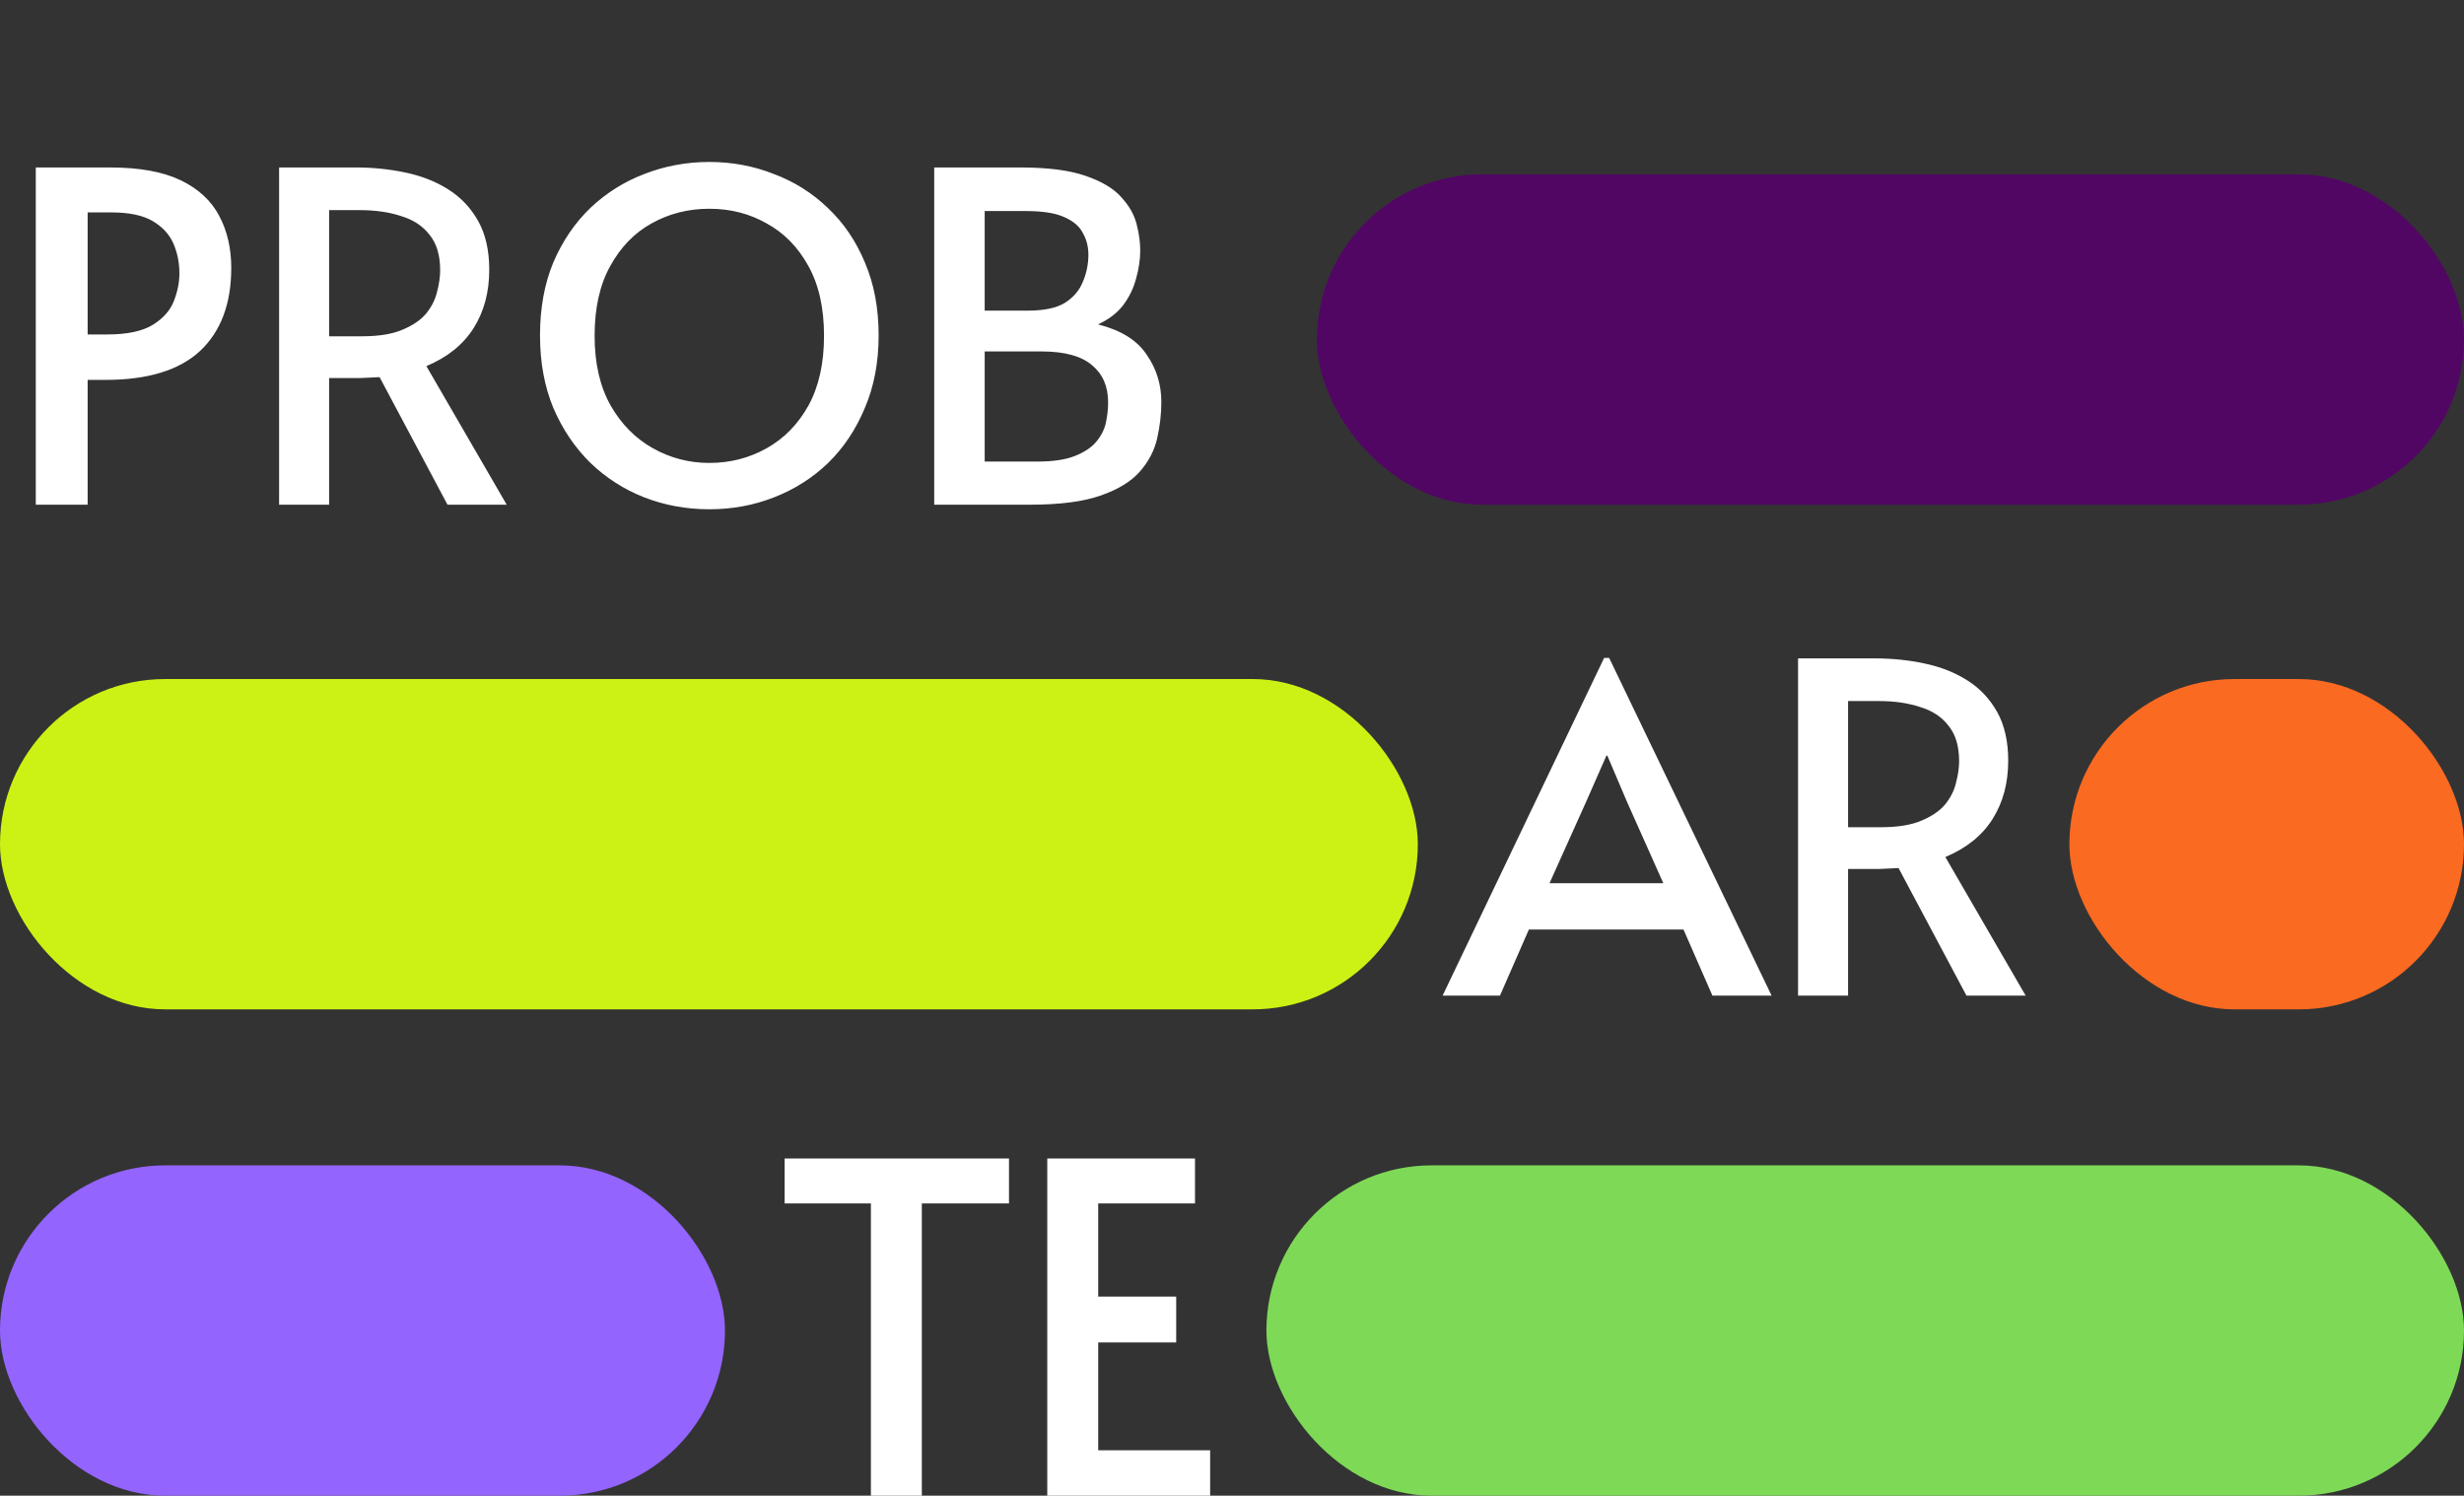
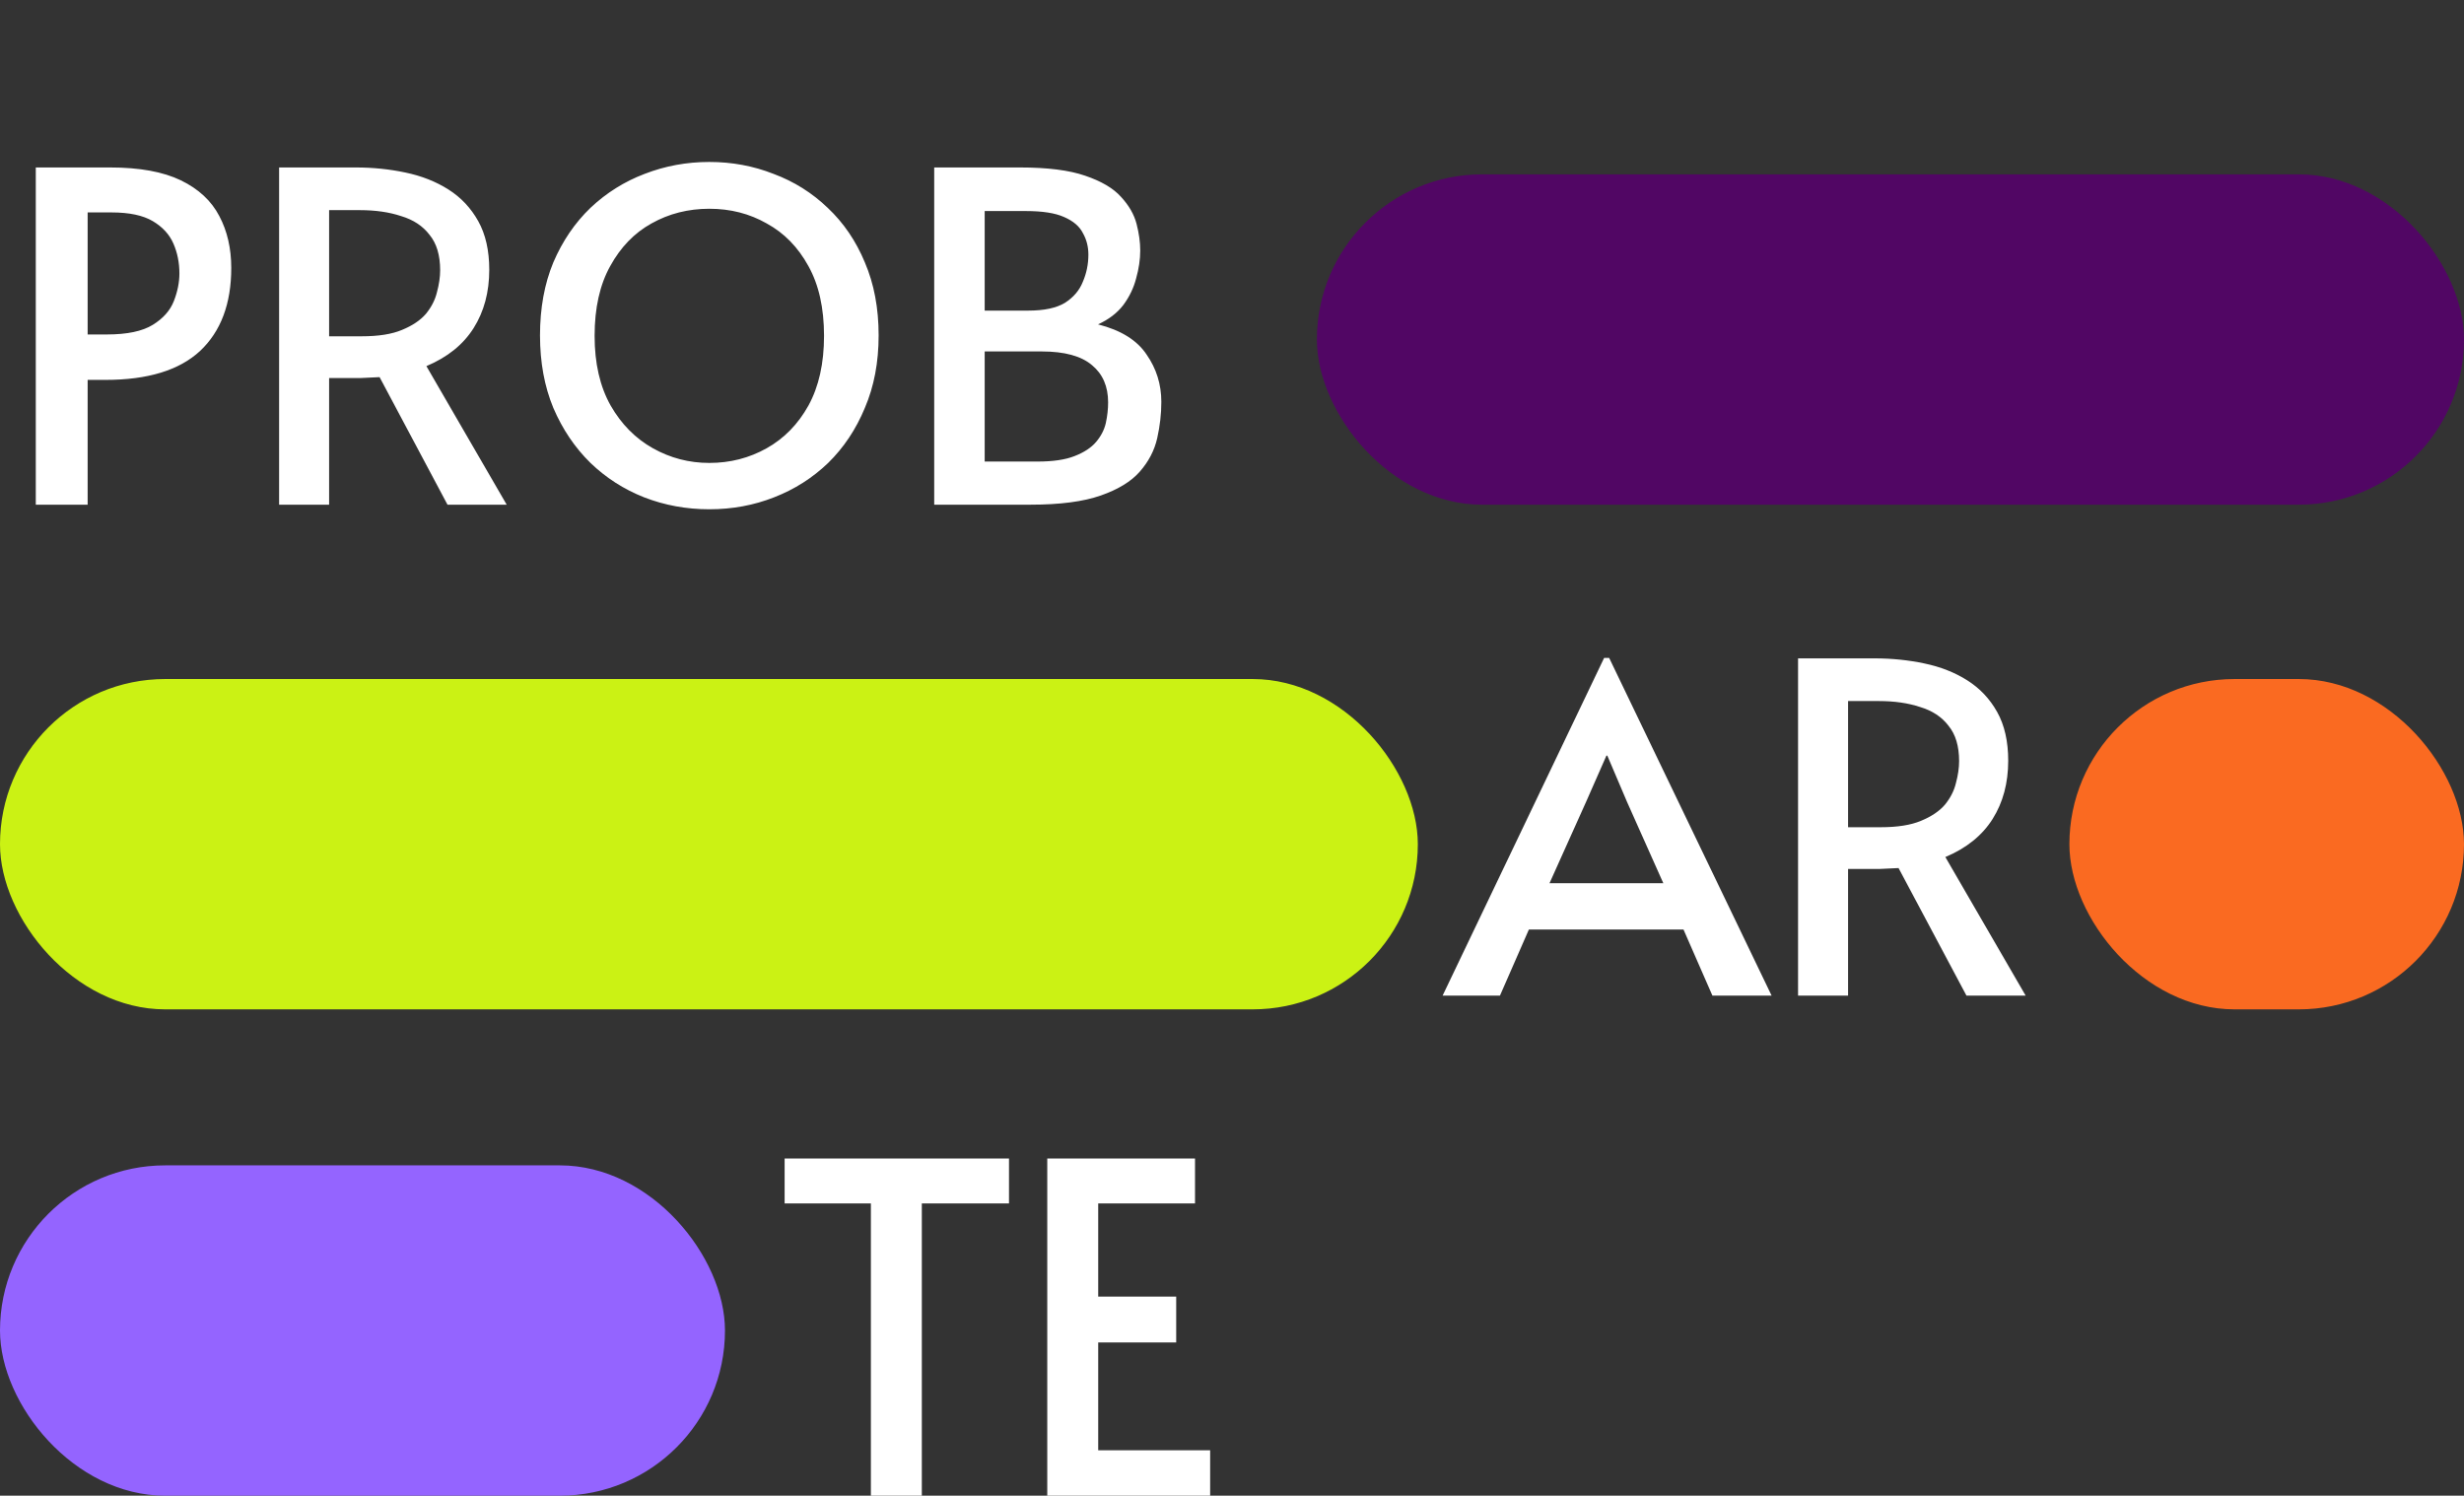
<svg xmlns="http://www.w3.org/2000/svg" width="537" height="326" viewBox="0 0 537 326" fill="none">
  <rect x="0" y="0" width="537" height="326" fill="#333333" stroke="none" />
  <path d="M7.8 110V36.5H24C30.4 36.5 35.533 37.433 39.4 39.3C43.267 41.167 46.067 43.767 47.8 47.1C49.533 50.367 50.4 54.133 50.4 58.4C50.4 66.2 48.133 72.233 43.6 76.5C39.067 80.7 32.2 82.8 23 82.8H19.1V110H7.8ZM19.1 72.9H23.3C27.7 72.9 31.033 72.2 33.3 70.8C35.567 69.4 37.1 67.667 37.9 65.6C38.7 63.533 39.1 61.533 39.1 59.6C39.1 57.267 38.667 55.1 37.8 53.1C36.933 51.1 35.433 49.467 33.3 48.2C31.167 46.933 28.167 46.3 24.3 46.3H19.1V72.9ZM60.827 110V36.5H77.527C81.261 36.5 84.861 36.867 88.327 37.6C91.861 38.333 94.994 39.567 97.727 41.3C100.461 43.033 102.627 45.333 104.227 48.2C105.827 51.067 106.627 54.6 106.627 58.8C106.627 63.667 105.494 67.9 103.227 71.5C100.961 75.1 97.527 77.867 92.927 79.8L110.427 110H97.527L82.727 82.2C81.594 82.267 80.194 82.333 78.527 82.4C76.927 82.4 75.594 82.4 74.527 82.4H71.727V110H60.827ZM71.727 73.3H78.827C82.494 73.3 85.427 72.833 87.627 71.9C89.894 70.967 91.627 69.8 92.827 68.4C94.027 66.933 94.827 65.367 95.227 63.7C95.694 61.967 95.927 60.367 95.927 58.9C95.927 55.633 95.161 53.067 93.627 51.2C92.161 49.267 90.094 47.9 87.427 47.1C84.827 46.233 81.827 45.8 78.427 45.8H71.727V73.3ZM154.588 111C149.588 111 144.855 110.133 140.388 108.4C135.988 106.667 132.088 104.167 128.688 100.9C125.288 97.567 122.588 93.567 120.588 88.9C118.655 84.233 117.688 78.967 117.688 73.1C117.688 67.167 118.655 61.867 120.588 57.2C122.588 52.533 125.288 48.567 128.688 45.3C132.155 42.033 136.088 39.567 140.488 37.9C144.955 36.167 149.655 35.3 154.588 35.3C159.522 35.3 164.188 36.167 168.588 37.9C173.055 39.567 176.988 42.033 180.388 45.3C183.855 48.567 186.555 52.533 188.488 57.2C190.488 61.867 191.488 67.167 191.488 73.1C191.488 78.967 190.488 84.233 188.488 88.9C186.555 93.567 183.888 97.567 180.488 100.9C177.088 104.167 173.155 106.667 168.688 108.4C164.288 110.133 159.588 111 154.588 111ZM154.588 100.9C159.122 100.9 163.288 99.833 167.088 97.7C170.888 95.567 173.922 92.467 176.188 88.4C178.455 84.267 179.588 79.2 179.588 73.2C179.588 67.133 178.455 62.067 176.188 58C173.922 53.867 170.888 50.767 167.088 48.7C163.355 46.567 159.188 45.5 154.588 45.5C149.988 45.5 145.788 46.567 141.988 48.7C138.255 50.767 135.255 53.867 132.988 58C130.722 62.067 129.588 67.133 129.588 73.2C129.588 79.2 130.755 84.267 133.088 88.4C135.422 92.467 138.488 95.567 142.288 97.7C146.088 99.833 150.188 100.9 154.588 100.9ZM203.601 110V36.5H222.301C228.301 36.5 233.034 37.1 236.501 38.3C240.034 39.5 242.634 41.033 244.301 42.9C246.034 44.767 247.167 46.733 247.701 48.8C248.234 50.867 248.501 52.8 248.501 54.6C248.501 56.533 248.201 58.567 247.601 60.7C247.067 62.767 246.134 64.7 244.801 66.5C243.467 68.233 241.634 69.633 239.301 70.7C244.301 71.967 247.834 74.167 249.901 77.3C252.034 80.367 253.101 83.8 253.101 87.6C253.101 90.2 252.801 92.833 252.201 95.5C251.601 98.167 250.334 100.6 248.401 102.8C246.534 104.933 243.701 106.667 239.901 108C236.101 109.333 231.001 110 224.601 110H203.601ZM214.601 67.7H224.101C227.567 67.7 230.234 67.133 232.101 66C233.967 64.8 235.267 63.267 236.001 61.4C236.801 59.533 237.201 57.567 237.201 55.5C237.201 53.767 236.801 52.2 236.001 50.8C235.267 49.333 233.901 48.167 231.901 47.3C229.967 46.433 227.201 46 223.601 46H214.601V67.7ZM214.601 100.6H226.101C229.501 100.6 232.201 100.2 234.201 99.4C236.267 98.6 237.834 97.567 238.901 96.3C239.967 95.033 240.667 93.667 241.001 92.2C241.334 90.667 241.501 89.167 241.501 87.7C241.501 84.233 240.334 81.533 238.001 79.6C235.667 77.6 232.001 76.6 227.001 76.6H214.601V100.6Z" fill="white" />
  <path d="M349.6 143.4H350.7L386.1 217H373.2L366.9 202.6H333.2L326.9 217H314.4L349.6 143.4ZM350.1 164.7L345.7 174.7L337.7 192.5H362.5L354.6 174.8L350.3 164.7H350.1ZM391.866 217V143.5H408.566C412.3 143.5 415.9 143.867 419.366 144.6C422.9 145.333 426.033 146.567 428.766 148.3C431.5 150.033 433.666 152.333 435.266 155.2C436.866 158.067 437.666 161.6 437.666 165.8C437.666 170.667 436.533 174.9 434.266 178.5C432 182.1 428.566 184.867 423.966 186.8L441.466 217H428.566L413.766 189.2C412.633 189.267 411.233 189.333 409.566 189.4C407.966 189.4 406.633 189.4 405.566 189.4H402.766V217H391.866ZM402.766 180.3H409.866C413.533 180.3 416.466 179.833 418.666 178.9C420.933 177.967 422.666 176.8 423.866 175.4C425.066 173.933 425.866 172.367 426.266 170.7C426.733 168.967 426.966 167.367 426.966 165.9C426.966 162.633 426.2 160.067 424.666 158.2C423.2 156.267 421.133 154.9 418.466 154.1C415.866 153.233 412.866 152.8 409.466 152.8H402.766V180.3Z" fill="white" />
  <path d="M189.8 326V262.3H171V252.5H219.9V262.3H200.9V326H189.8ZM228.239 326V252.5H260.439V262.3H239.339V282.6H256.339V292.6H239.339V316.1H263.739V326H228.239Z" fill="white" />
  <rect x="287" y="38" width="250" height="72" rx="36" fill="#510664" />
  <rect y="148" width="309" height="72" rx="36" fill="#CBF214" />
-   <rect x="276" y="254" width="261" height="72" rx="36" fill="#7ED957" />
  <rect x="451" y="148" width="86" height="72" rx="36" fill="#FA6A21" />
  <rect y="254" width="158" height="72" rx="36" fill="#9464FF" />
</svg>